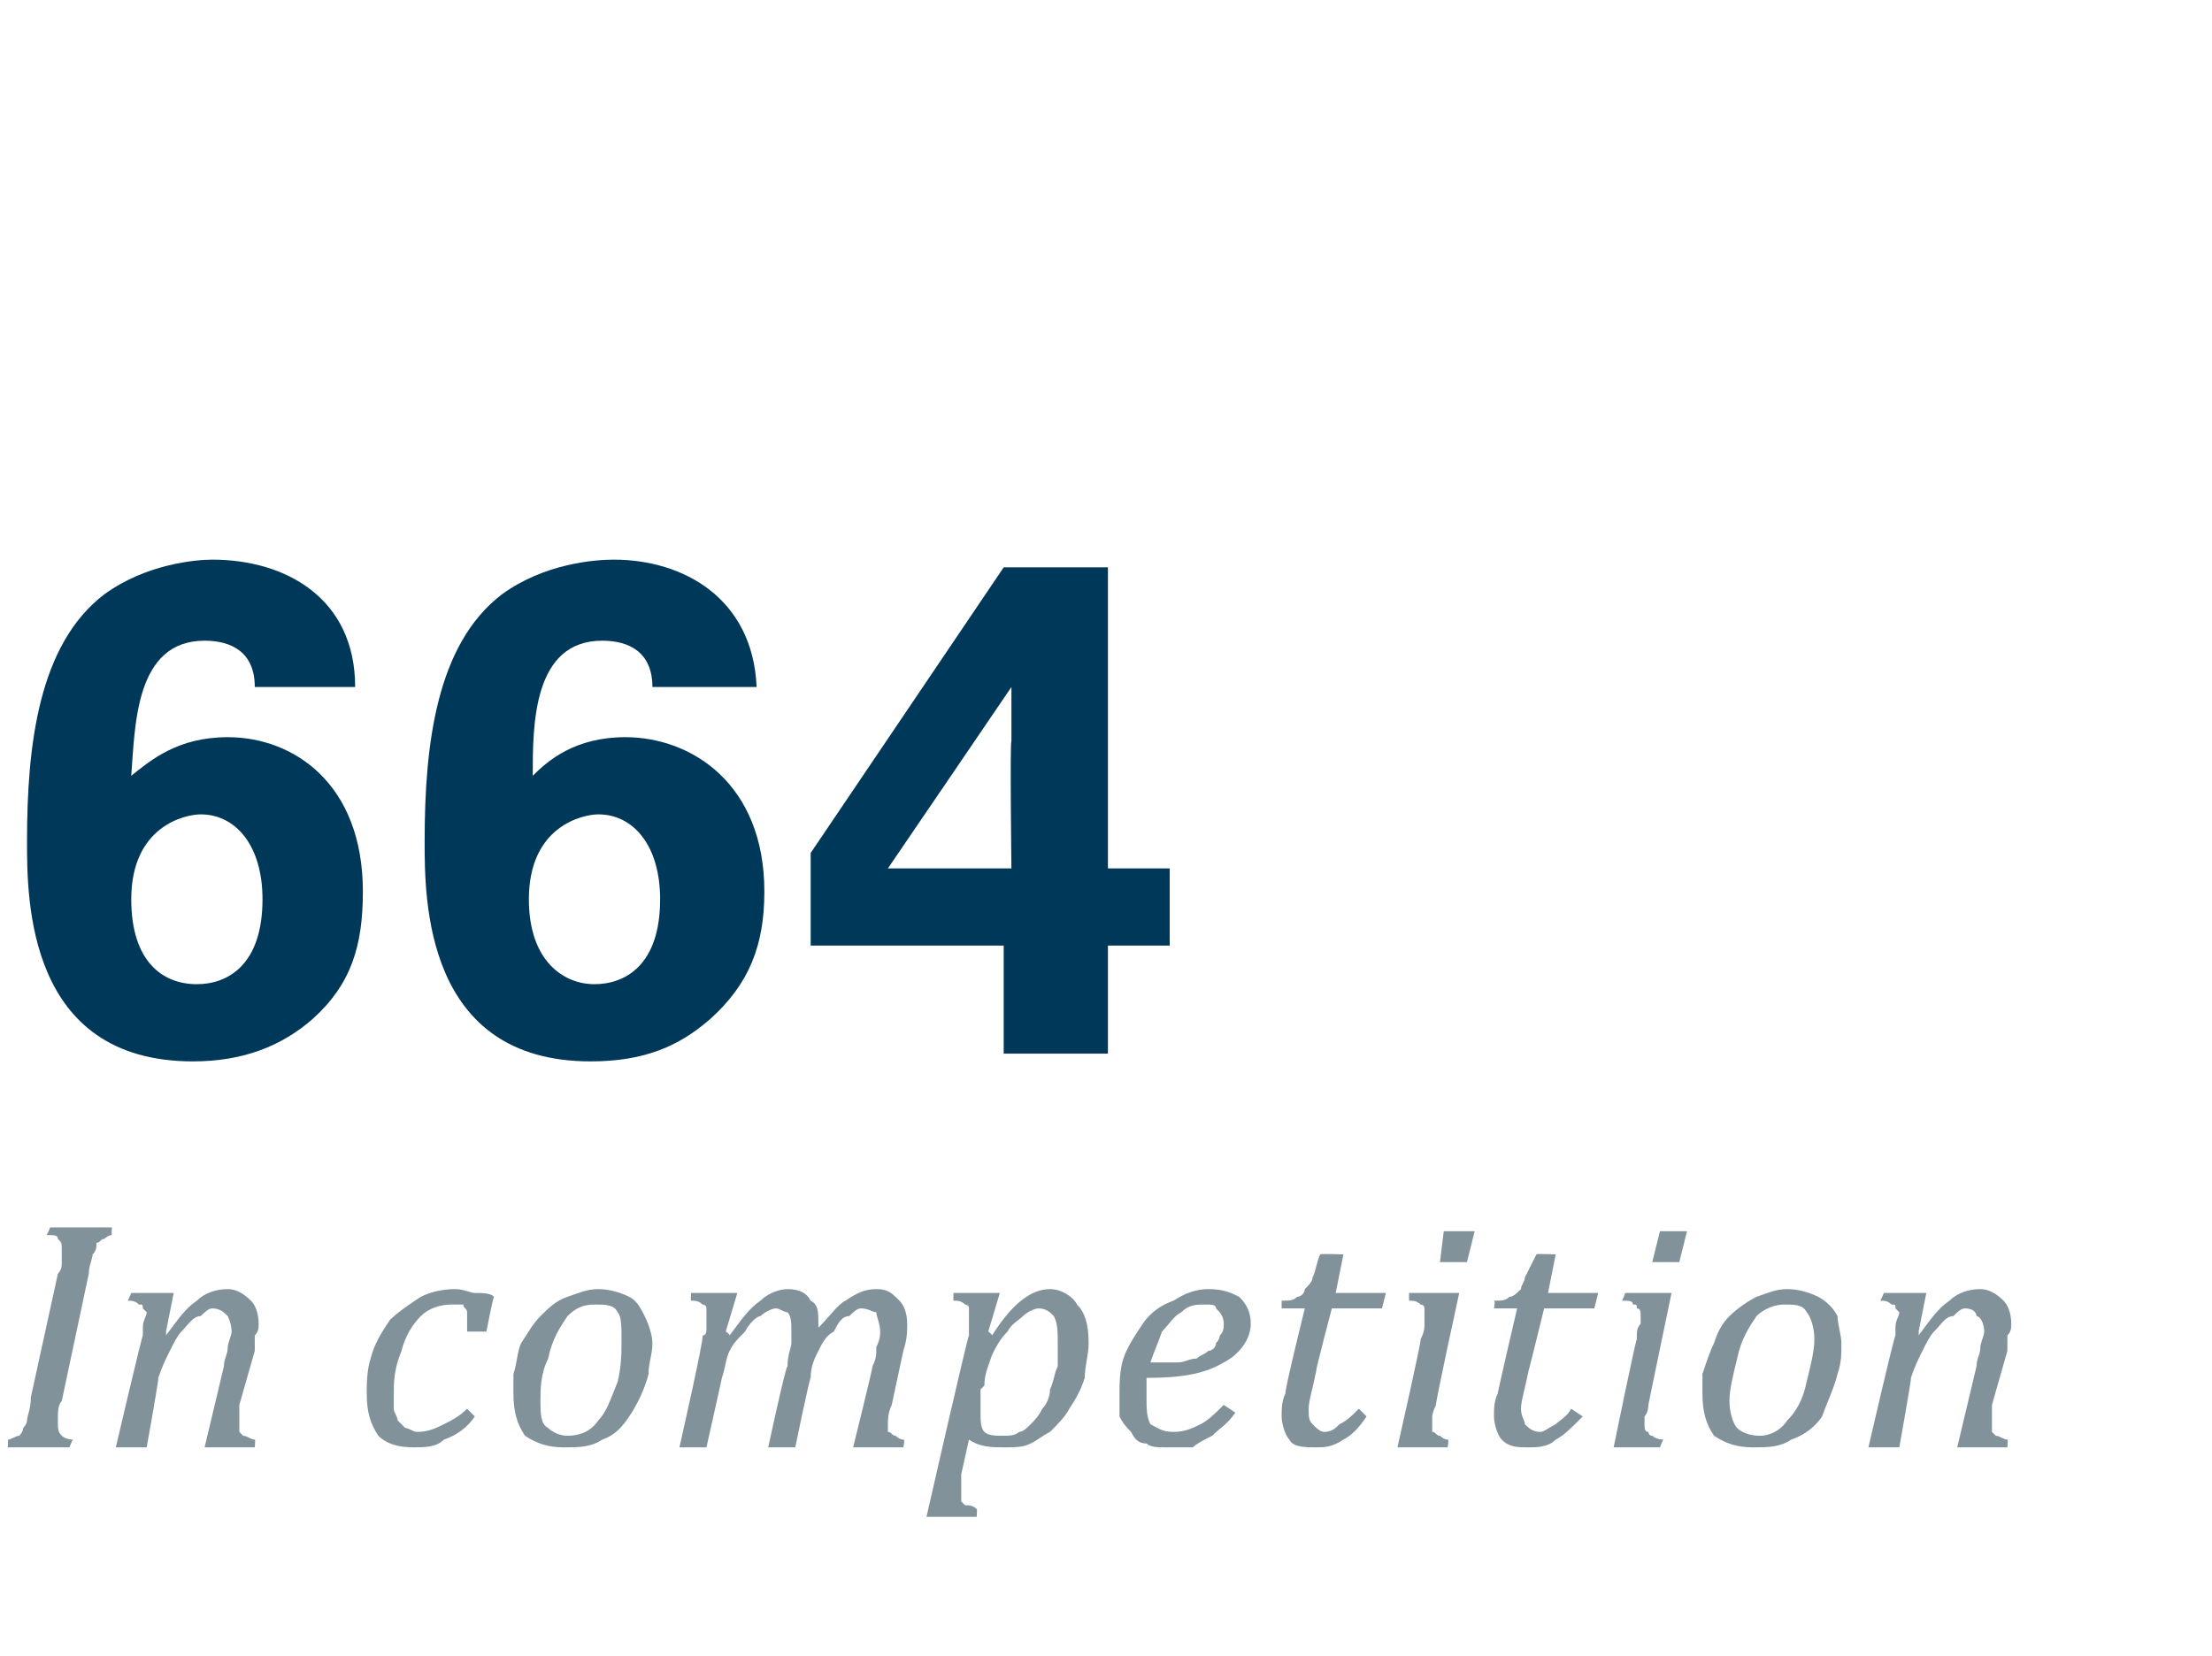
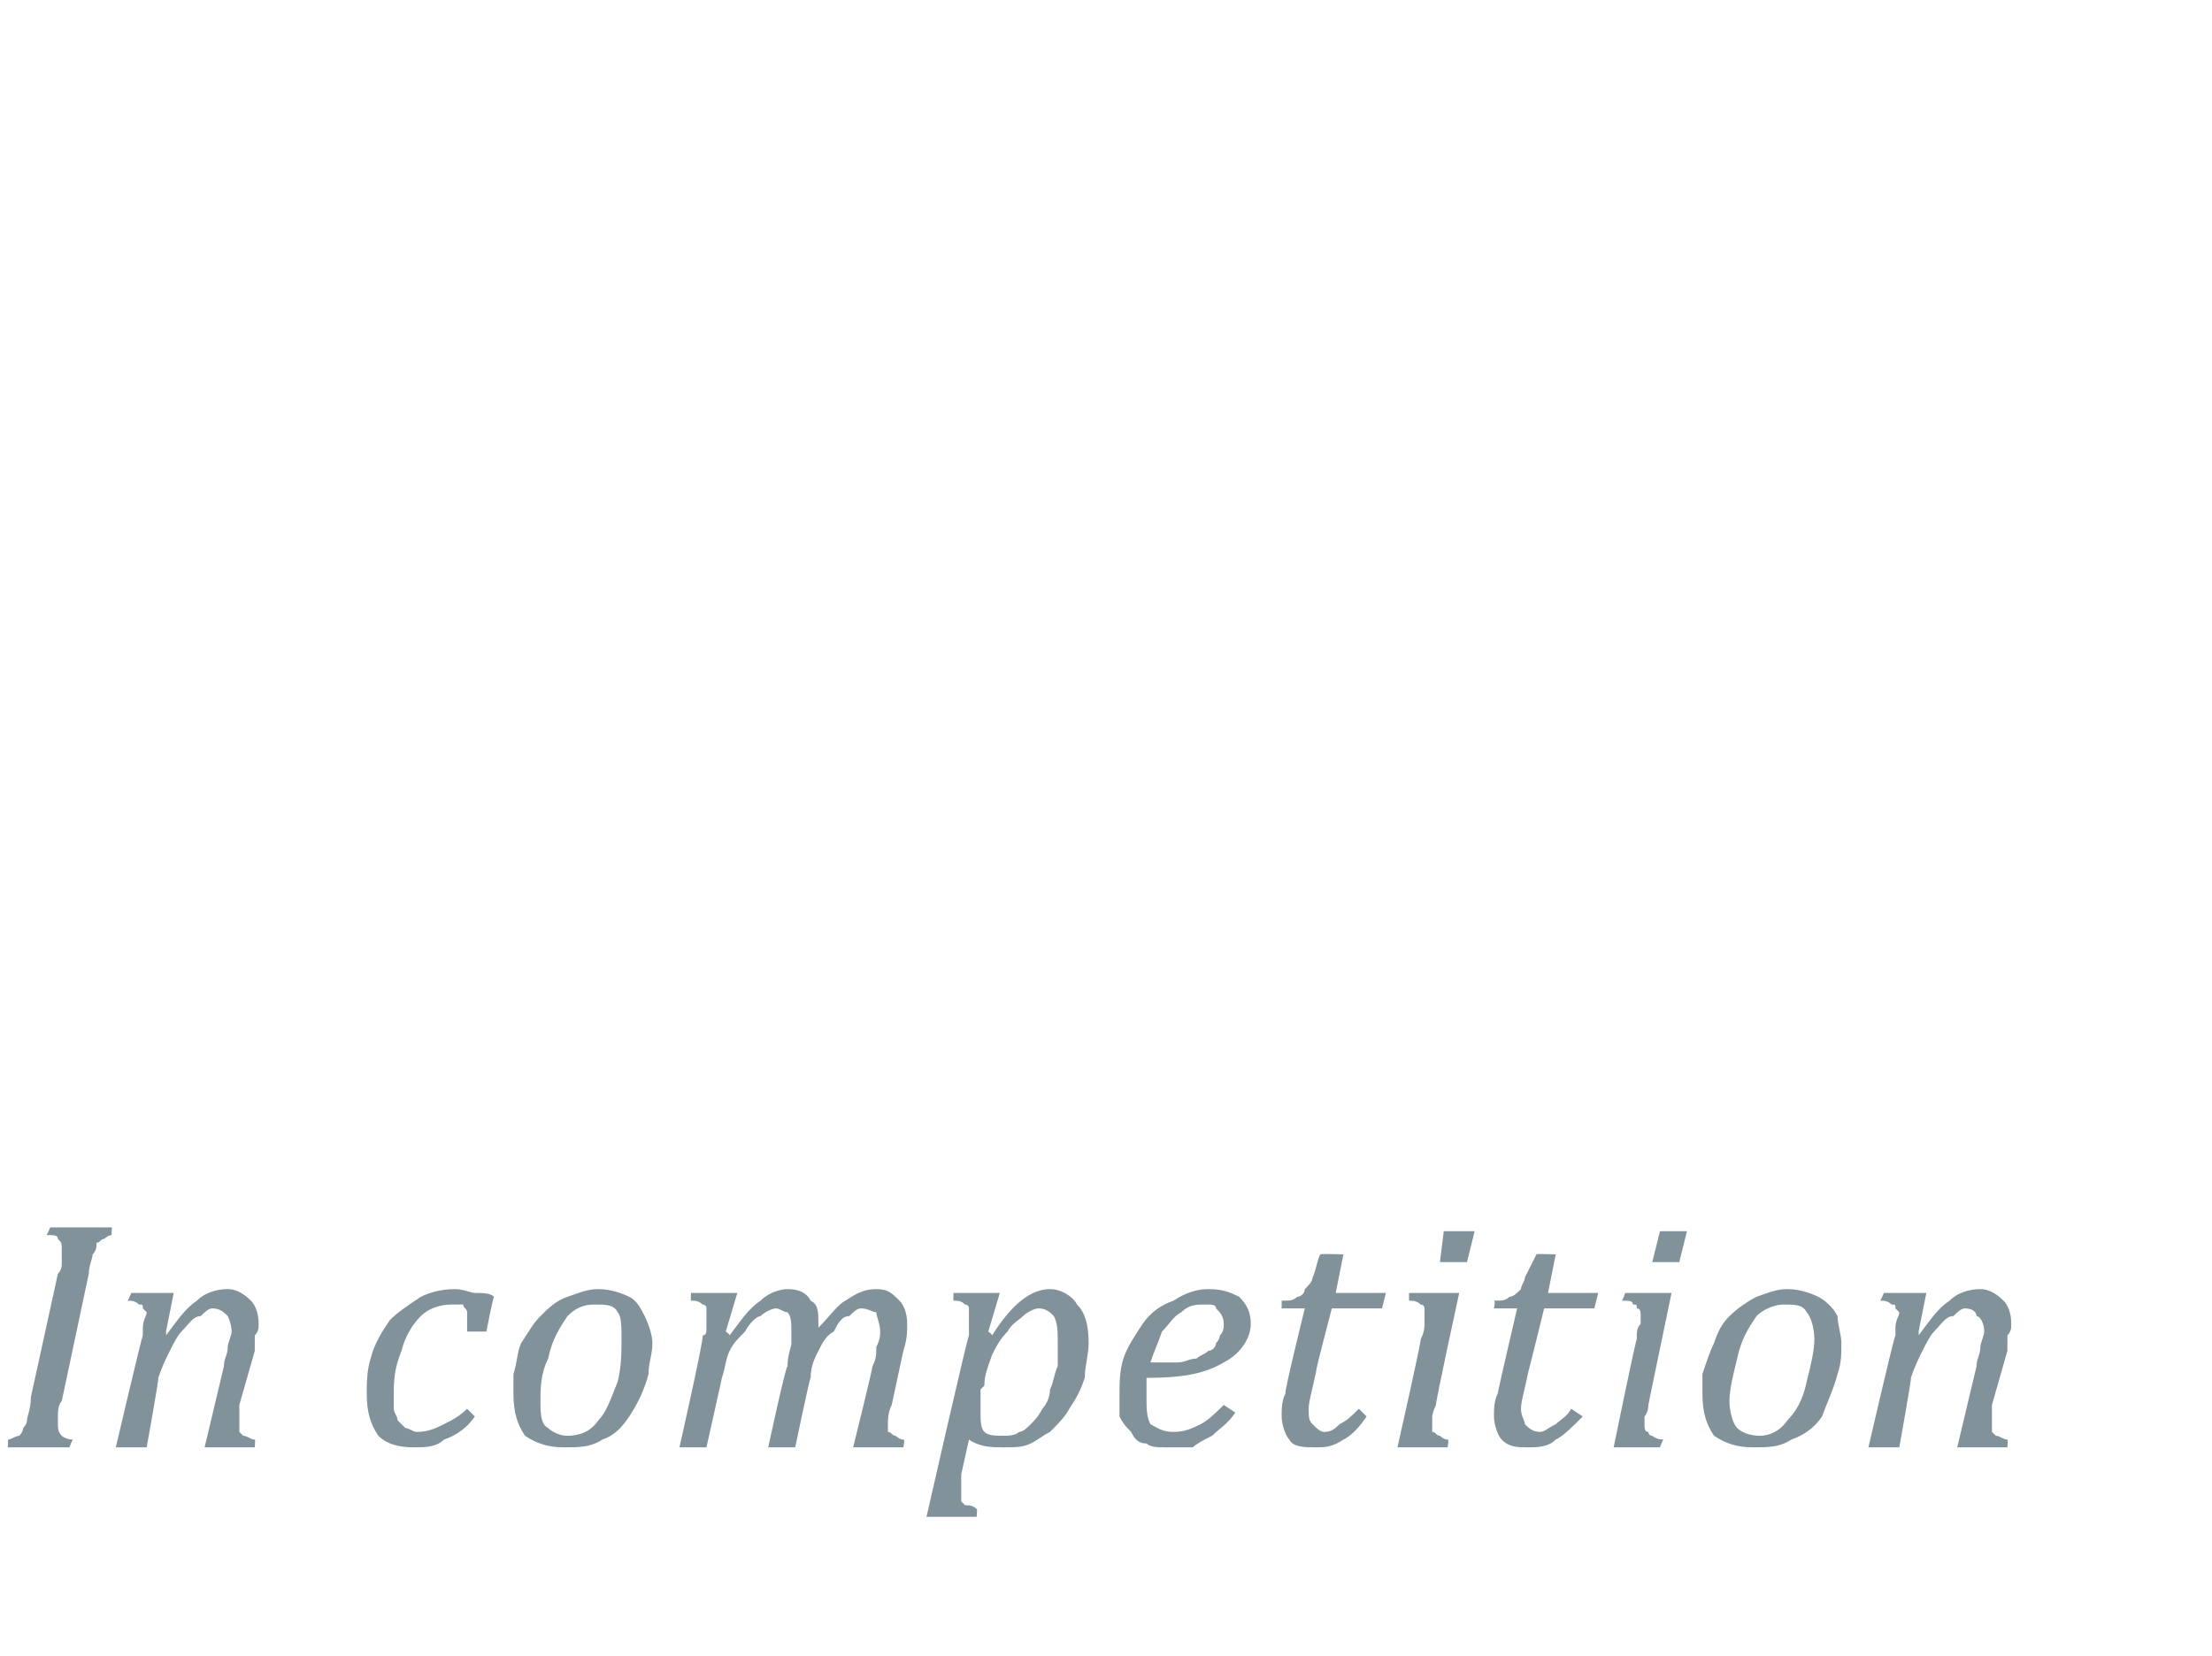
<svg xmlns="http://www.w3.org/2000/svg" version="1.1" width="57.3px" height="42.9px" viewBox="0 -7 57.3 42.9" style="top:-7px">
  <desc>664 In competition</desc>
  <defs />
  <g id="Polygon146802">
    <path d="M 1.6 29.3 C 1.5 29.4 1.5 29.6 1.5 29.7 C 1.5 29.7 1.5 29.8 1.5 29.9 C 1.5 30 1.5 30.1 1.6 30.2 C 1.6 30.2 1.7 30.3 1.9 30.3 C 1.88 30.27 1.8 30.5 1.8 30.5 L 0.2 30.5 C 0.2 30.5 0.22 30.27 0.2 30.3 C 0.3 30.3 0.4 30.2 0.5 30.2 C 0.5 30.2 0.6 30.1 0.6 30 C 0.6 30 0.7 29.9 0.7 29.8 C 0.7 29.7 0.8 29.5 0.8 29.2 C 0.8 29.2 1.5 26 1.5 26 C 1.6 25.9 1.6 25.8 1.6 25.7 C 1.6 25.6 1.6 25.5 1.6 25.4 C 1.6 25.2 1.6 25.2 1.5 25.1 C 1.5 25 1.4 25 1.2 25 C 1.22 25.01 1.3 24.8 1.3 24.8 L 2.9 24.8 C 2.9 24.8 2.88 25.01 2.9 25 C 2.8 25 2.7 25.1 2.7 25.1 C 2.6 25.1 2.6 25.2 2.5 25.2 C 2.5 25.3 2.5 25.4 2.4 25.5 C 2.4 25.6 2.3 25.8 2.3 26 C 2.3 26 1.6 29.3 1.6 29.3 Z M 6.6 30.5 L 5.3 30.5 C 5.3 30.5 5.81 28.36 5.8 28.4 C 5.8 28.2 5.9 28.1 5.9 27.9 C 5.9 27.8 6 27.6 6 27.5 C 6 27.3 5.9 27.1 5.9 27.1 C 5.8 27 5.7 26.9 5.5 26.9 C 5.4 26.9 5.3 27 5.2 27.1 C 5 27.1 4.9 27.3 4.7 27.5 C 4.6 27.6 4.5 27.8 4.4 28 C 4.3 28.2 4.2 28.4 4.1 28.7 C 4.13 28.67 3.8 30.5 3.8 30.5 L 3 30.5 C 3 30.5 3.67 27.64 3.7 27.6 C 3.7 27.6 3.7 27.5 3.7 27.4 C 3.7 27.2 3.8 27.1 3.8 27 C 3.8 27 3.7 26.9 3.7 26.9 C 3.7 26.8 3.7 26.8 3.6 26.8 C 3.5 26.7 3.4 26.7 3.3 26.7 C 3.31 26.72 3.4 26.5 3.4 26.5 L 4.3 26.5 L 4.5 26.5 L 4.3 27.5 C 4.3 27.5 4.31 27.56 4.3 27.6 C 4.6 27.2 4.8 26.9 5.1 26.7 C 5.3 26.5 5.6 26.4 5.9 26.4 C 6.1 26.4 6.3 26.5 6.5 26.7 C 6.6 26.8 6.7 27 6.7 27.3 C 6.7 27.4 6.7 27.5 6.6 27.6 C 6.6 27.8 6.6 27.9 6.6 28 C 6.6 28 6.2 29.4 6.2 29.4 C 6.2 29.6 6.2 29.8 6.2 29.9 C 6.2 30 6.2 30.1 6.2 30.1 C 6.2 30.1 6.3 30.2 6.3 30.2 C 6.4 30.2 6.5 30.3 6.6 30.3 C 6.62 30.27 6.6 30.5 6.6 30.5 Z M 12.1 27.5 C 12.1 27.3 12.1 27.1 12.1 27 C 12.1 26.9 12 26.9 12 26.8 C 11.9 26.8 11.8 26.8 11.7 26.8 C 11.4 26.8 11.1 26.9 10.9 27.1 C 10.7 27.3 10.5 27.6 10.4 28 C 10.2 28.5 10.2 28.8 10.2 29.2 C 10.2 29.3 10.2 29.4 10.2 29.5 C 10.2 29.6 10.3 29.7 10.3 29.8 C 10.4 29.9 10.4 29.9 10.5 30 C 10.6 30 10.7 30.1 10.8 30.1 C 11.1 30.1 11.3 30 11.5 29.9 C 11.7 29.8 11.9 29.7 12.1 29.5 C 12.1 29.5 12.3 29.7 12.3 29.7 C 12.1 30 11.8 30.2 11.5 30.3 C 11.3 30.5 11 30.5 10.7 30.5 C 10.3 30.5 10 30.4 9.8 30.2 C 9.6 29.9 9.5 29.6 9.5 29.1 C 9.5 28.9 9.5 28.5 9.6 28.2 C 9.7 27.8 9.9 27.5 10.1 27.2 C 10.3 27 10.6 26.8 10.9 26.6 C 11.1 26.5 11.4 26.4 11.8 26.4 C 12 26.4 12.2 26.5 12.3 26.5 C 12.5 26.5 12.7 26.5 12.8 26.6 C 12.78 26.56 12.6 27.5 12.6 27.5 C 12.6 27.5 12.15 27.5 12.1 27.5 Z M 14.6 30.5 C 14.2 30.5 13.9 30.4 13.6 30.2 C 13.4 29.9 13.3 29.6 13.3 29.1 C 13.3 29 13.3 28.8 13.3 28.6 C 13.4 28.3 13.4 28 13.5 27.8 C 13.7 27.5 13.8 27.3 14 27.1 C 14.2 26.9 14.4 26.7 14.7 26.6 C 15 26.5 15.2 26.4 15.5 26.4 C 15.8 26.4 16.1 26.5 16.3 26.6 C 16.5 26.7 16.6 26.9 16.7 27.1 C 16.8 27.3 16.9 27.6 16.9 27.8 C 16.9 28.1 16.8 28.3 16.8 28.6 C 16.7 29 16.5 29.4 16.3 29.7 C 16.1 30 15.9 30.2 15.6 30.3 C 15.3 30.5 15 30.5 14.6 30.5 Z M 14 29.3 C 14 29.6 14 29.9 14.2 30 C 14.3 30.1 14.5 30.2 14.7 30.2 C 15 30.2 15.3 30.1 15.5 29.8 C 15.7 29.6 15.8 29.3 16 28.8 C 16.1 28.4 16.1 28 16.1 27.7 C 16.1 27.4 16.1 27.1 16 27 C 15.9 26.8 15.7 26.8 15.4 26.8 C 15.1 26.8 14.9 26.9 14.7 27.1 C 14.5 27.4 14.3 27.7 14.2 28.2 C 14 28.6 14 29 14 29.3 Z M 21.2 27.3 C 21.2 27.3 21.2 27.4 21.2 27.4 C 21.2 27.4 21.2 27.4 21.2 27.4 C 21.5 27.1 21.7 26.8 21.9 26.7 C 22.2 26.5 22.4 26.4 22.7 26.4 C 23 26.4 23.1 26.5 23.3 26.7 C 23.4 26.8 23.5 27 23.5 27.3 C 23.5 27.5 23.5 27.7 23.4 28 C 23.4 28 23.1 29.4 23.1 29.4 C 23 29.6 23 29.8 23 29.9 C 23 30 23 30.1 23 30.1 C 23.1 30.1 23.1 30.2 23.2 30.2 C 23.2 30.2 23.3 30.3 23.4 30.3 C 23.45 30.27 23.4 30.5 23.4 30.5 L 22.1 30.5 C 22.1 30.5 22.63 28.36 22.6 28.4 C 22.7 28.2 22.7 28.1 22.7 27.9 C 22.8 27.7 22.8 27.6 22.8 27.5 C 22.8 27.3 22.7 27.1 22.7 27 C 22.6 27 22.5 26.9 22.3 26.9 C 22.2 26.9 22.1 27 22 27.1 C 21.8 27.1 21.7 27.3 21.6 27.5 C 21.4 27.6 21.3 27.8 21.2 28 C 21.1 28.2 21 28.4 21 28.7 C 20.98 28.66 20.6 30.5 20.6 30.5 L 19.9 30.5 C 19.9 30.5 20.36 28.36 20.4 28.4 C 20.4 28.1 20.5 27.9 20.5 27.8 C 20.5 27.7 20.5 27.6 20.5 27.5 C 20.5 27.3 20.5 27.1 20.4 27 C 20.3 27 20.2 26.9 20.1 26.9 C 20 26.9 19.8 27 19.7 27.1 C 19.6 27.1 19.4 27.3 19.3 27.5 C 19.1 27.7 19 27.8 18.9 28 C 18.8 28.2 18.8 28.4 18.7 28.7 C 18.71 28.67 18.3 30.5 18.3 30.5 L 17.6 30.5 C 17.6 30.5 18.25 27.64 18.2 27.6 C 18.3 27.6 18.3 27.5 18.3 27.4 C 18.3 27.2 18.3 27.1 18.3 27 C 18.3 27 18.3 26.9 18.3 26.9 C 18.3 26.8 18.2 26.8 18.2 26.8 C 18.1 26.7 18 26.7 17.9 26.7 C 17.89 26.72 17.9 26.5 17.9 26.5 L 18.9 26.5 L 19.1 26.5 L 18.8 27.5 C 18.8 27.5 18.9 27.56 18.9 27.6 C 19.2 27.2 19.4 26.9 19.7 26.7 C 19.9 26.5 20.2 26.4 20.4 26.4 C 20.7 26.4 20.9 26.5 21 26.7 C 21.2 26.8 21.2 27 21.2 27.3 Z M 24.9 31.2 C 24.9 31.3 24.9 31.4 24.9 31.5 C 24.9 31.6 24.9 31.6 24.9 31.7 C 24.9 31.8 24.9 31.8 24.9 31.9 C 24.9 31.9 25 32 25 32 C 25.1 32 25.2 32 25.3 32.1 C 25.32 32.05 25.3 32.3 25.3 32.3 L 24 32.3 C 24 32.3 25.06 27.64 25.1 27.6 C 25.1 27.4 25.1 27.2 25.1 27 C 25.1 27 25.1 26.9 25.1 26.9 C 25.1 26.8 25 26.8 25 26.8 C 24.9 26.7 24.8 26.7 24.7 26.7 C 24.69 26.72 24.7 26.5 24.7 26.5 L 25.7 26.5 L 25.9 26.5 L 25.6 27.5 C 25.6 27.5 25.69 27.56 25.7 27.6 C 26.2 26.8 26.7 26.4 27.2 26.4 C 27.5 26.4 27.8 26.6 27.9 26.8 C 28.1 27 28.2 27.3 28.2 27.8 C 28.2 28.1 28.1 28.4 28.1 28.7 C 28 29 27.9 29.2 27.7 29.5 C 27.6 29.7 27.4 29.9 27.2 30.1 C 27 30.2 26.9 30.3 26.7 30.4 C 26.5 30.5 26.3 30.5 26 30.5 C 25.7 30.5 25.4 30.5 25.1 30.3 C 25.1 30.3 24.9 31.2 24.9 31.2 Z M 25.4 29 C 25.4 29.2 25.4 29.3 25.4 29.4 C 25.4 29.4 25.4 29.5 25.4 29.6 C 25.4 29.8 25.4 30 25.5 30.1 C 25.6 30.2 25.8 30.2 26 30.2 C 26.1 30.2 26.3 30.2 26.4 30.1 C 26.5 30.1 26.6 30 26.7 29.9 C 26.8 29.8 26.9 29.7 27 29.5 C 27.1 29.4 27.2 29.2 27.2 29 C 27.3 28.8 27.3 28.6 27.4 28.4 C 27.4 28.2 27.4 28 27.4 27.8 C 27.4 27.5 27.4 27.3 27.3 27.1 C 27.2 27 27.1 26.9 26.9 26.9 C 26.8 26.9 26.6 27 26.5 27.1 C 26.4 27.2 26.2 27.3 26.1 27.5 C 25.9 27.7 25.8 27.9 25.7 28.1 C 25.6 28.4 25.5 28.6 25.5 28.9 C 25.5 28.9 25.4 29 25.4 29 Z M 32 29.6 C 31.8 29.9 31.6 30 31.4 30.2 C 31.2 30.3 31 30.4 30.9 30.5 C 30.7 30.5 30.5 30.5 30.2 30.5 C 30 30.5 29.8 30.5 29.7 30.4 C 29.5 30.4 29.4 30.3 29.3 30.1 C 29.2 30 29.1 29.9 29 29.7 C 29 29.5 29 29.3 29 29.1 C 29 28.9 29 28.5 29.1 28.2 C 29.2 27.9 29.4 27.6 29.6 27.3 C 29.8 27 30.1 26.8 30.4 26.7 C 30.7 26.5 31 26.4 31.3 26.4 C 31.7 26.4 31.9 26.5 32.1 26.6 C 32.3 26.8 32.4 27 32.4 27.3 C 32.4 27.7 32.1 28.1 31.7 28.3 C 31.2 28.6 30.6 28.7 29.7 28.7 C 29.7 28.8 29.7 29 29.7 29.2 C 29.7 29.5 29.7 29.7 29.8 29.9 C 30 30 30.1 30.1 30.4 30.1 C 30.7 30.1 30.9 30 31.1 29.9 C 31.3 29.8 31.5 29.6 31.7 29.4 C 31.7 29.4 32 29.6 32 29.6 Z M 29.8 28.3 C 30.1 28.3 30.3 28.3 30.5 28.3 C 30.7 28.3 30.8 28.2 31 28.2 C 31.1 28.1 31.2 28.1 31.3 28 C 31.4 28 31.5 27.9 31.5 27.8 C 31.6 27.7 31.6 27.6 31.6 27.6 C 31.7 27.5 31.7 27.4 31.7 27.3 C 31.7 27.1 31.6 27 31.5 26.9 C 31.5 26.8 31.4 26.8 31.2 26.8 C 31 26.8 30.8 26.8 30.6 27 C 30.4 27.1 30.3 27.3 30.1 27.5 C 30 27.8 29.9 28 29.8 28.3 Z M 35.4 29.7 C 35.2 30 35 30.2 34.8 30.3 C 34.5 30.5 34.3 30.5 34.1 30.5 C 33.8 30.5 33.5 30.5 33.4 30.3 C 33.3 30.2 33.2 29.9 33.2 29.7 C 33.2 29.5 33.2 29.3 33.3 29.1 C 33.26 29.08 33.8 26.9 33.8 26.9 L 33.2 26.9 C 33.2 26.9 33.2 26.71 33.2 26.7 C 33.4 26.7 33.5 26.7 33.6 26.6 C 33.7 26.6 33.8 26.5 33.8 26.4 C 33.9 26.3 34 26.2 34 26.1 C 34.1 25.9 34.1 25.7 34.2 25.5 C 34.22 25.48 34.8 25.5 34.8 25.5 L 34.6 26.5 L 35.9 26.5 L 35.8 26.9 L 34.5 26.9 C 34.5 26.9 34.07 28.53 34.1 28.5 C 34 29 33.9 29.3 33.9 29.5 C 33.9 29.7 33.9 29.8 34 29.9 C 34.1 30 34.2 30.1 34.3 30.1 C 34.5 30.1 34.6 30 34.7 29.9 C 34.9 29.8 35 29.7 35.2 29.5 C 35.2 29.5 35.4 29.7 35.4 29.7 Z M 38.2 24.9 L 38 25.7 L 37.3 25.7 L 37.4 24.9 L 38.2 24.9 Z M 37.2 29.4 C 37.1 29.6 37.1 29.7 37.1 29.7 C 37.1 29.8 37.1 29.9 37.1 29.9 C 37.1 30 37.1 30.1 37.1 30.1 C 37.2 30.1 37.2 30.2 37.3 30.2 C 37.3 30.2 37.4 30.3 37.5 30.3 C 37.54 30.27 37.5 30.5 37.5 30.5 L 36.2 30.5 C 36.2 30.5 36.84 27.67 36.8 27.7 C 36.9 27.5 36.9 27.4 36.9 27.3 C 36.9 27.2 36.9 27.1 36.9 27.1 C 36.9 27 36.9 26.9 36.9 26.9 C 36.9 26.8 36.8 26.8 36.8 26.8 C 36.7 26.7 36.6 26.7 36.5 26.7 C 36.5 26.72 36.5 26.5 36.5 26.5 L 37.6 26.5 L 37.8 26.5 C 37.8 26.5 37.16 29.43 37.2 29.4 Z M 41 29.7 C 40.7 30 40.5 30.2 40.3 30.3 C 40.1 30.5 39.8 30.5 39.6 30.5 C 39.3 30.5 39.1 30.5 38.9 30.3 C 38.8 30.2 38.7 29.9 38.7 29.7 C 38.7 29.5 38.7 29.3 38.8 29.1 C 38.79 29.08 39.3 26.9 39.3 26.9 L 38.7 26.9 C 38.7 26.9 38.74 26.71 38.7 26.7 C 38.9 26.7 39 26.7 39.1 26.6 C 39.2 26.6 39.3 26.5 39.4 26.4 C 39.4 26.3 39.5 26.2 39.5 26.1 C 39.6 25.9 39.7 25.7 39.8 25.5 C 39.75 25.48 40.3 25.5 40.3 25.5 L 40.1 26.5 L 41.4 26.5 L 41.3 26.9 L 40 26.9 C 40 26.9 39.6 28.53 39.6 28.5 C 39.5 29 39.4 29.3 39.4 29.5 C 39.4 29.7 39.5 29.8 39.5 29.9 C 39.6 30 39.7 30.1 39.9 30.1 C 40 30.1 40.1 30 40.3 29.9 C 40.4 29.8 40.6 29.7 40.7 29.5 C 40.7 29.5 41 29.7 41 29.7 Z M 43.7 24.9 L 43.5 25.7 L 42.8 25.7 L 43 24.9 L 43.7 24.9 Z M 42.7 29.4 C 42.7 29.6 42.6 29.7 42.6 29.7 C 42.6 29.8 42.6 29.9 42.6 29.9 C 42.6 30 42.6 30.1 42.7 30.1 C 42.7 30.1 42.7 30.2 42.8 30.2 C 42.8 30.2 42.9 30.3 43.1 30.3 C 43.08 30.27 43 30.5 43 30.5 L 41.8 30.5 C 41.8 30.5 42.38 27.67 42.4 27.7 C 42.4 27.5 42.4 27.4 42.5 27.3 C 42.5 27.2 42.5 27.1 42.5 27.1 C 42.5 27 42.5 26.9 42.4 26.9 C 42.4 26.8 42.4 26.8 42.3 26.8 C 42.3 26.7 42.2 26.7 42 26.7 C 42.03 26.72 42.1 26.5 42.1 26.5 L 43.1 26.5 L 43.3 26.5 C 43.3 26.5 42.69 29.43 42.7 29.4 Z M 45.4 30.5 C 45 30.5 44.7 30.4 44.4 30.2 C 44.2 29.9 44.1 29.6 44.1 29.1 C 44.1 29 44.1 28.8 44.1 28.6 C 44.2 28.3 44.3 28 44.4 27.8 C 44.5 27.5 44.6 27.3 44.8 27.1 C 45 26.9 45.3 26.7 45.5 26.6 C 45.8 26.5 46 26.4 46.3 26.4 C 46.6 26.4 46.9 26.5 47.1 26.6 C 47.3 26.7 47.5 26.9 47.6 27.1 C 47.6 27.3 47.7 27.6 47.7 27.8 C 47.7 28.1 47.7 28.3 47.6 28.6 C 47.5 29 47.3 29.4 47.2 29.7 C 47 30 46.7 30.2 46.4 30.3 C 46.1 30.5 45.8 30.5 45.4 30.5 Z M 44.8 29.3 C 44.8 29.6 44.9 29.9 45 30 C 45.1 30.1 45.3 30.2 45.6 30.2 C 45.8 30.2 46.1 30.1 46.3 29.8 C 46.5 29.6 46.7 29.3 46.8 28.8 C 46.9 28.4 47 28 47 27.7 C 47 27.4 46.9 27.1 46.8 27 C 46.7 26.8 46.5 26.8 46.2 26.8 C 46 26.8 45.7 26.9 45.5 27.1 C 45.3 27.4 45.1 27.7 45 28.2 C 44.9 28.6 44.8 29 44.8 29.3 Z M 52 30.5 L 50.7 30.5 C 50.7 30.5 51.21 28.36 51.2 28.4 C 51.2 28.2 51.3 28.1 51.3 27.9 C 51.3 27.8 51.4 27.6 51.4 27.5 C 51.4 27.3 51.3 27.1 51.2 27.1 C 51.2 27 51.1 26.9 50.9 26.9 C 50.8 26.9 50.7 27 50.6 27.1 C 50.4 27.1 50.3 27.3 50.1 27.5 C 50 27.6 49.9 27.8 49.8 28 C 49.7 28.2 49.6 28.4 49.5 28.7 C 49.53 28.67 49.2 30.5 49.2 30.5 L 48.4 30.5 C 48.4 30.5 49.06 27.64 49.1 27.6 C 49.1 27.6 49.1 27.5 49.1 27.4 C 49.1 27.2 49.2 27.1 49.2 27 C 49.2 27 49.1 26.9 49.1 26.9 C 49.1 26.8 49.1 26.8 49 26.8 C 48.9 26.7 48.8 26.7 48.7 26.7 C 48.71 26.72 48.8 26.5 48.8 26.5 L 49.7 26.5 L 49.9 26.5 L 49.7 27.5 C 49.7 27.5 49.71 27.56 49.7 27.6 C 50 27.2 50.2 26.9 50.5 26.7 C 50.7 26.5 51 26.4 51.3 26.4 C 51.5 26.4 51.7 26.5 51.9 26.7 C 52 26.8 52.1 27 52.1 27.3 C 52.1 27.4 52.1 27.5 52 27.6 C 52 27.8 52 27.9 52 28 C 52 28 51.6 29.4 51.6 29.4 C 51.6 29.6 51.6 29.8 51.6 29.9 C 51.6 30 51.6 30.1 51.6 30.1 C 51.6 30.1 51.7 30.2 51.7 30.2 C 51.8 30.2 51.9 30.3 52 30.3 C 52.02 30.27 52 30.5 52 30.5 Z " stroke="none" fill="#82929b" />
  </g>
  <g id="Polygon146801">
-     <path d="M 6.6 10.8 C 6.6 9.9 6 9.6 5.3 9.6 C 3.5 9.6 3.5 11.8 3.4 13.1 C 3.9 12.7 4.6 12.1 5.9 12.1 C 7.6 12.1 9.4 13.3 9.4 16.1 C 9.4 17.5 9.1 18.5 8.1 19.4 C 7.3 20.1 6.3 20.5 5 20.5 C 0.7 20.5 0.7 16.3 0.7 14.8 C 0.7 12.3 1 9.7 2.7 8.4 C 3.8 7.6 5.1 7.5 5.5 7.5 C 7.4 7.5 9.2 8.5 9.2 10.8 C 9.2 10.8 6.6 10.8 6.6 10.8 Z M 6.8 16.3 C 6.8 14.9 6.1 14.1 5.2 14.1 C 4.8 14.1 3.4 14.4 3.4 16.3 C 3.4 17.9 4.2 18.5 5.1 18.5 C 5.9 18.5 6.8 18 6.8 16.3 Z M 16.9 10.8 C 16.9 9.9 16.3 9.6 15.6 9.6 C 13.8 9.6 13.8 11.8 13.8 13.1 C 14.2 12.7 14.9 12.1 16.2 12.1 C 17.9 12.1 19.8 13.3 19.8 16.1 C 19.8 17.5 19.4 18.5 18.4 19.4 C 17.6 20.1 16.7 20.5 15.3 20.5 C 11 20.5 11 16.3 11 14.8 C 11 12.3 11.3 9.7 13 8.4 C 14.1 7.6 15.4 7.5 15.9 7.5 C 17.7 7.5 19.5 8.5 19.6 10.8 C 19.6 10.8 16.9 10.8 16.9 10.8 Z M 17.1 16.3 C 17.1 14.9 16.4 14.1 15.5 14.1 C 15.1 14.1 13.7 14.4 13.7 16.3 C 13.7 17.9 14.6 18.5 15.4 18.5 C 16.2 18.5 17.1 18 17.1 16.3 Z M 21 17.5 L 21 15.1 L 26 7.7 L 28.7 7.7 L 28.7 15.5 L 30.3 15.5 L 30.3 17.5 L 28.7 17.5 L 28.7 20.3 L 26 20.3 L 26 17.5 L 21 17.5 Z M 23 15.5 L 26.2 15.5 C 26.2 15.5 26.16 12.21 26.2 12.2 C 26.2 12 26.2 11.1 26.2 10.8 C 26.19 10.82 23 15.5 23 15.5 Z " stroke="none" fill="#003859" />
-   </g>
+     </g>
</svg>